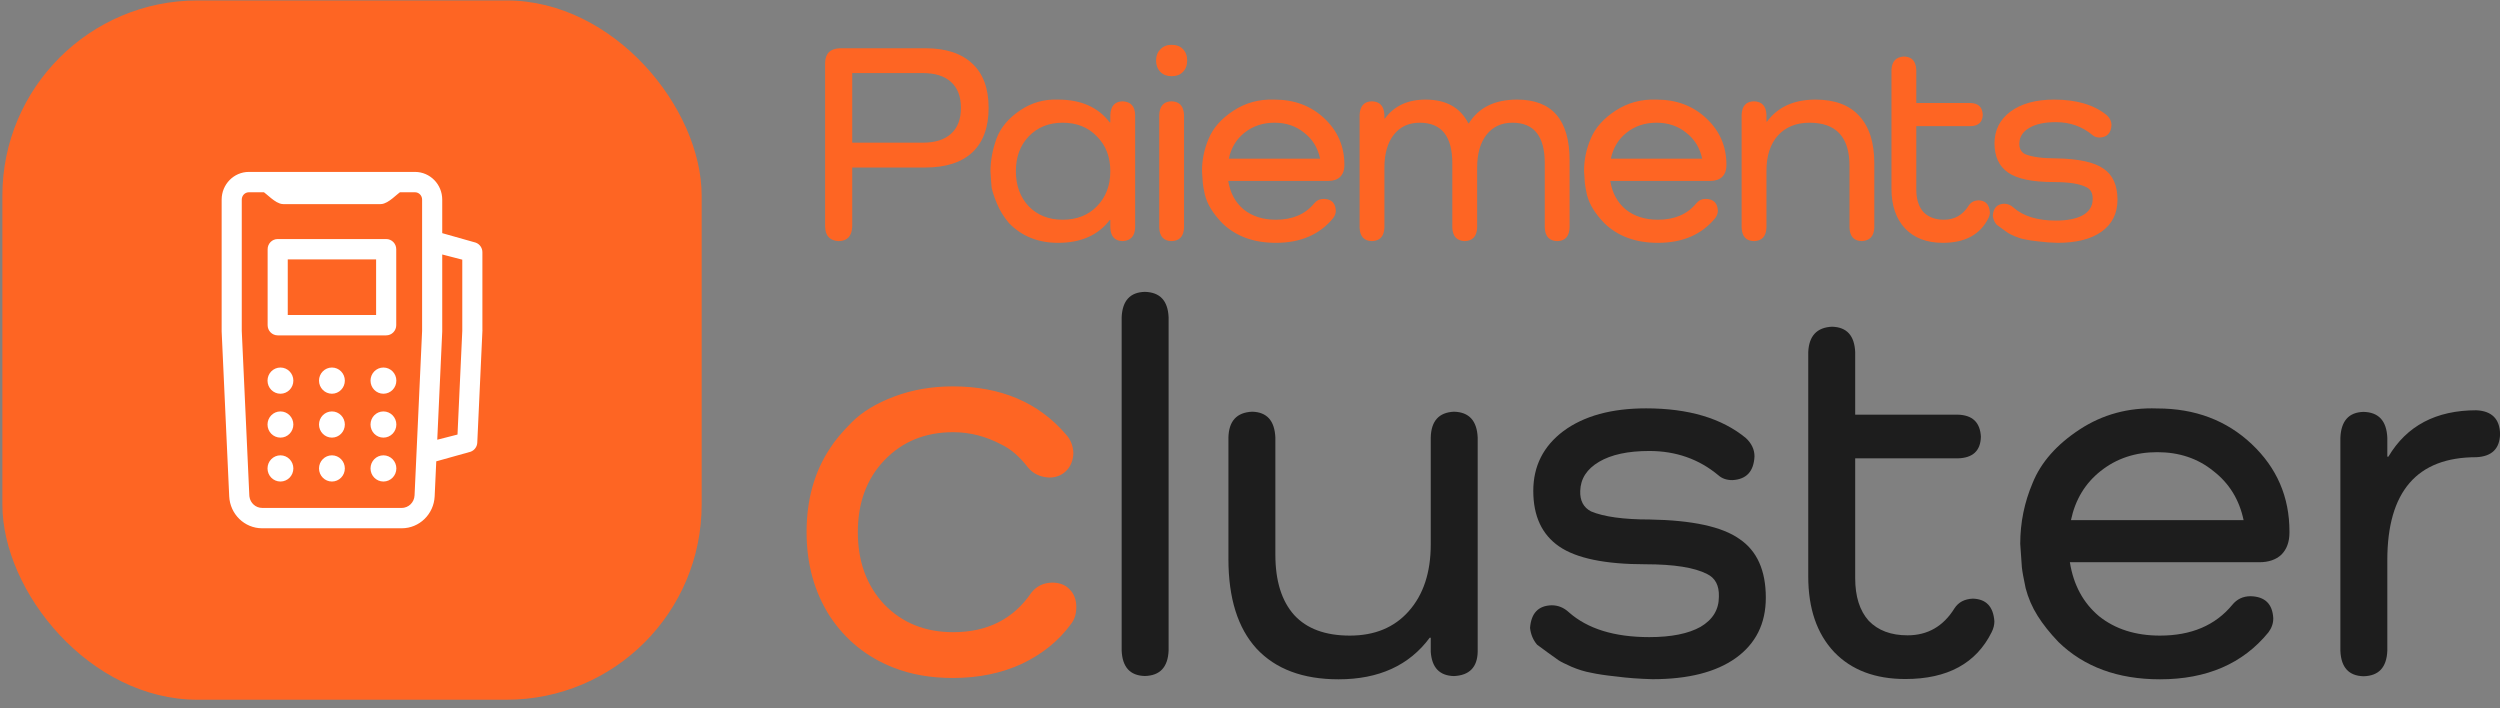
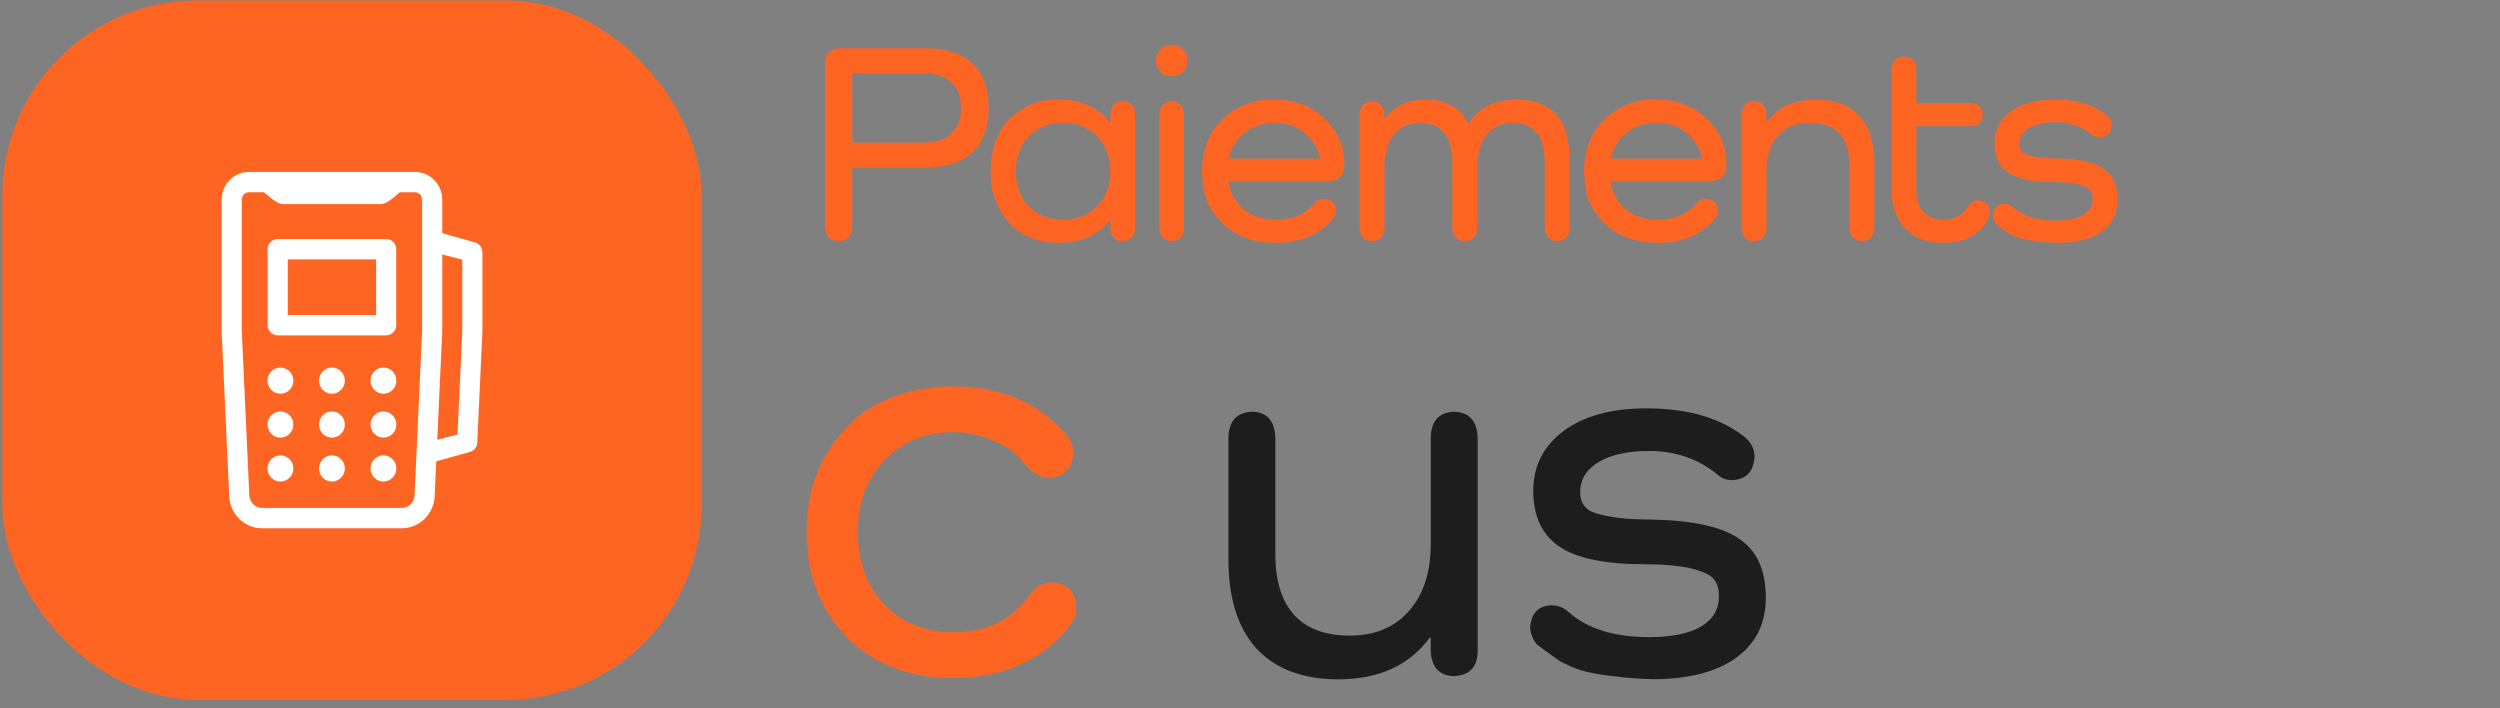
<svg xmlns="http://www.w3.org/2000/svg" width="286" height="81" viewBox="0 0 286 81" fill="none">
  <rect x="0" y="0" width="286" height="81" fill="#808080" stroke="none" />
  <rect x="0.271" y="0.051" width="80" height="80" rx="22.339" fill="#FE6523" />
  <path d="M47.477 19.915C49.065 19.915 50.343 21.229 50.343 22.837V26.86L54.327 27.987L54.337 27.99L54.346 27.993C54.703 28.125 54.938 28.471 54.938 28.854V37.879C54.938 37.882 54.936 37.898 54.935 37.92L54.937 37.921L54.353 50.624C54.337 50.992 54.104 51.316 53.758 51.443L53.748 51.447L53.738 51.449L49.669 52.587L49.478 56.765C49.39 58.676 47.845 60.187 45.961 60.187H29.986C28.103 60.187 26.558 58.676 26.469 56.765L25.605 37.921V22.837C25.605 21.229 26.882 19.915 28.471 19.915H47.477ZM28.471 21.748C27.889 21.748 27.41 22.23 27.41 22.837V37.862L28.274 56.679L28.29 56.852C28.411 57.709 29.132 58.353 29.986 58.353H45.961C46.872 58.353 47.631 57.621 47.673 56.679L48.537 37.862V22.837C48.537 22.23 48.058 21.748 47.477 21.748H45.661C45.561 21.822 45.438 21.921 45.297 22.041C45.132 22.181 44.944 22.344 44.754 22.496C44.564 22.648 44.361 22.796 44.163 22.906C43.969 23.014 43.752 23.102 43.538 23.102H32.409C32.194 23.102 31.977 23.014 31.783 22.906C31.585 22.796 31.384 22.648 31.193 22.496C31.003 22.344 30.815 22.183 30.65 22.042C30.509 21.922 30.387 21.822 30.286 21.748H28.471ZM32.083 52.337C32.767 52.337 33.312 52.902 33.312 53.589C33.312 54.274 32.767 54.839 32.083 54.839C31.398 54.839 30.852 54.274 30.852 53.589C30.852 52.902 31.398 52.337 32.083 52.337ZM37.974 52.337C38.657 52.337 39.202 52.902 39.202 53.589C39.202 54.274 38.657 54.839 37.974 54.839C37.291 54.839 36.742 54.275 36.742 53.589C36.742 52.901 37.29 52.337 37.974 52.337ZM43.864 52.337C44.547 52.337 45.095 52.902 45.095 53.589C45.095 54.275 44.547 54.839 43.864 54.839C43.181 54.839 42.635 54.274 42.635 53.589C42.635 52.902 43.18 52.337 43.864 52.337ZM50.343 37.921L49.759 50.628L52.578 49.907L53.133 37.852V29.514L50.343 28.792V37.921ZM32.083 47.315C32.767 47.315 33.312 47.88 33.312 48.566C33.312 49.252 32.767 49.816 32.083 49.816C31.398 49.816 30.852 49.252 30.852 48.566C30.852 47.88 31.398 47.315 32.083 47.315ZM37.974 47.315C38.657 47.315 39.202 47.88 39.202 48.566C39.202 49.252 38.657 49.816 37.974 49.816C37.291 49.816 36.742 49.252 36.742 48.566C36.742 47.879 37.29 47.315 37.974 47.315ZM43.864 47.315C44.547 47.315 45.094 47.879 45.095 48.566C45.095 49.252 44.547 49.816 43.864 49.816C43.181 49.816 42.635 49.252 42.635 48.566C42.635 47.88 43.181 47.315 43.864 47.315ZM32.083 42.293C32.767 42.293 33.312 42.858 33.312 43.545C33.312 44.23 32.767 44.795 32.083 44.795C31.398 44.795 30.853 44.23 30.852 43.545C30.852 42.858 31.398 42.293 32.083 42.293ZM37.974 42.293C38.657 42.293 39.202 42.858 39.202 43.545C39.202 44.23 38.657 44.795 37.974 44.795C37.291 44.795 36.742 44.231 36.742 43.545C36.742 42.858 37.29 42.293 37.974 42.293ZM43.864 42.293C44.547 42.293 45.095 42.858 45.095 43.545C45.095 44.231 44.547 44.795 43.864 44.795C43.181 44.795 42.635 44.23 42.635 43.545C42.635 42.858 43.18 42.293 43.864 42.293ZM44.179 27.594C44.682 27.594 45.082 28.009 45.082 28.511V37.201C45.082 37.703 44.682 38.118 44.179 38.118H31.769C31.265 38.118 30.865 37.703 30.865 37.201V28.511C30.865 28.009 31.265 27.594 31.769 27.594H44.179ZM32.671 36.284H43.275V29.428H32.671V36.284Z" fill="white" stroke="white" stroke-width="0.496" />
  <path d="M96.091 5.519H105.851C108.201 5.519 109.996 6.106 111.236 7.281C112.477 8.435 113.097 10.121 113.097 12.341C113.097 14.56 112.477 16.258 111.236 17.433C109.996 18.586 108.201 19.163 105.851 19.163H97.494V25.92C97.451 27.008 96.939 27.563 95.96 27.584C94.937 27.541 94.415 26.986 94.393 25.92V7.183C94.415 6.117 94.981 5.562 96.091 5.519ZM97.494 16.323H105.557C106.971 16.323 108.048 15.986 108.788 15.311C109.55 14.636 109.931 13.646 109.931 12.341C109.931 11.035 109.55 10.045 108.788 9.37C108.048 8.696 106.971 8.358 105.557 8.358H97.494V16.323ZM128.424 11.59C129.36 11.633 129.839 12.156 129.861 13.157V26.05C129.817 27.03 129.338 27.541 128.424 27.584C127.532 27.563 127.064 27.051 127.021 26.05V25.169H126.955C125.628 26.91 123.659 27.78 121.047 27.78C118.762 27.78 116.891 27.03 115.433 25.528C114.823 24.81 114.356 24.048 114.029 23.243C113.703 22.438 113.507 21.84 113.442 21.448C113.398 21.034 113.355 20.414 113.311 19.587C113.311 18.39 113.54 17.15 113.997 15.866C114.454 14.626 115.335 13.559 116.641 12.667C117.968 11.753 119.437 11.329 121.047 11.394C123.659 11.394 125.628 12.264 126.955 14.005H127.021V13.157C127.064 12.134 127.532 11.612 128.424 11.59ZM121.569 25.136C123.18 25.136 124.485 24.625 125.487 23.602C126.509 22.558 127.021 21.219 127.021 19.587C127.021 17.955 126.509 16.628 125.487 15.605C124.485 14.56 123.18 14.038 121.569 14.038C119.981 14.038 118.686 14.56 117.685 15.605C116.706 16.628 116.216 17.955 116.216 19.587C116.216 21.219 116.706 22.558 117.685 23.602C118.686 24.625 119.981 25.136 121.569 25.136ZM134.018 8.717C133.495 8.717 133.071 8.554 132.745 8.228C132.418 7.88 132.255 7.444 132.255 6.922C132.255 6.4 132.418 5.976 132.745 5.649C133.071 5.301 133.495 5.127 134.018 5.127C134.583 5.127 135.019 5.29 135.323 5.616C135.65 5.943 135.813 6.378 135.813 6.922C135.813 7.466 135.65 7.901 135.323 8.228C135.019 8.554 134.583 8.717 134.018 8.717ZM134.018 11.59C134.932 11.612 135.41 12.134 135.454 13.157V26.05C135.41 27.051 134.932 27.563 134.018 27.584C133.125 27.563 132.657 27.051 132.614 26.05V13.157C132.657 12.134 133.125 11.612 134.018 11.59ZM153.797 18.837V18.902C153.797 19.468 153.633 19.914 153.307 20.24C152.981 20.545 152.534 20.697 151.969 20.697H140.511C140.729 22.068 141.316 23.156 142.274 23.961C143.253 24.745 144.483 25.136 145.962 25.136C147.856 25.136 149.314 24.516 150.337 23.276C150.619 22.928 150.989 22.753 151.446 22.753C152.317 22.775 152.774 23.221 152.817 24.092C152.817 24.396 152.719 24.679 152.524 24.941C150.978 26.834 148.791 27.78 145.962 27.78C143.416 27.78 141.371 27.03 139.826 25.528C139.304 24.984 138.879 24.451 138.553 23.929C138.226 23.406 137.987 22.851 137.835 22.264C137.704 21.655 137.628 21.23 137.606 20.991C137.584 20.73 137.552 20.262 137.508 19.587C137.508 18.303 137.758 17.074 138.259 15.899C138.759 14.658 139.706 13.581 141.099 12.667C142.492 11.753 144.058 11.329 145.799 11.394C148.084 11.394 149.988 12.112 151.512 13.549C153.035 14.985 153.797 16.747 153.797 18.837ZM149.194 15.181C148.258 14.419 147.127 14.038 145.799 14.038C144.472 14.038 143.329 14.419 142.372 15.181C141.436 15.92 140.838 16.911 140.577 18.151H151.022C150.761 16.911 150.152 15.92 149.194 15.181ZM173.554 11.394C177.559 11.394 179.561 13.712 179.561 18.347V26.05C179.517 27.051 179.049 27.563 178.157 27.584C177.243 27.563 176.764 27.051 176.721 26.05V18.673C176.721 15.583 175.491 14.038 173.032 14.038C171.77 14.038 170.78 14.495 170.062 15.409C169.344 16.323 168.985 17.585 168.985 19.195V26.05C168.941 27.051 168.462 27.563 167.548 27.584C166.656 27.541 166.188 27.03 166.145 26.05V18.673C166.145 15.583 164.904 14.038 162.423 14.038C161.161 14.038 160.171 14.495 159.453 15.409C158.735 16.323 158.376 17.585 158.376 19.195V26.05C158.332 27.051 157.854 27.563 156.94 27.584C156.047 27.563 155.58 27.051 155.536 26.05V13.157C155.58 12.134 156.047 11.612 156.94 11.59C157.854 11.612 158.332 12.134 158.376 13.157V13.549H158.441C159.507 12.112 161.053 11.394 163.076 11.394C165.427 11.394 167.059 12.297 167.973 14.103H168.038C169.17 12.297 171.008 11.394 173.554 11.394ZM197.502 18.837V18.902C197.502 19.468 197.339 19.914 197.013 20.24C196.686 20.545 196.24 20.697 195.674 20.697H184.217C184.435 22.068 185.022 23.156 185.98 23.961C186.959 24.745 188.189 25.136 189.668 25.136C191.562 25.136 193.02 24.516 194.042 23.276C194.325 22.928 194.695 22.753 195.152 22.753C196.023 22.775 196.48 23.221 196.523 24.092C196.523 24.396 196.425 24.679 196.229 24.941C194.684 26.834 192.497 27.78 189.668 27.78C187.122 27.78 185.077 27.03 183.532 25.528C183.009 24.984 182.585 24.451 182.259 23.929C181.932 23.406 181.693 22.851 181.54 22.264C181.41 21.655 181.334 21.23 181.312 20.991C181.29 20.73 181.258 20.262 181.214 19.587C181.214 18.303 181.464 17.074 181.965 15.899C182.465 14.658 183.412 13.581 184.805 12.667C186.197 11.753 187.764 11.329 189.505 11.394C191.79 11.394 193.694 12.112 195.218 13.549C196.741 14.985 197.502 16.747 197.502 18.837ZM192.9 15.181C191.964 14.419 190.833 14.038 189.505 14.038C188.178 14.038 187.035 14.419 186.078 15.181C185.142 15.92 184.544 16.911 184.282 18.151H194.728C194.467 16.911 193.857 15.92 192.9 15.181ZM207.696 11.394C209.894 11.394 211.559 12.014 212.69 13.255C213.844 14.495 214.42 16.301 214.42 18.673V26.05C214.377 27.03 213.898 27.541 212.984 27.584C212.092 27.563 211.624 27.051 211.581 26.05V18.967C211.581 15.681 210.057 14.038 207.011 14.038C205.487 14.038 204.28 14.528 203.387 15.507C202.517 16.486 202.082 17.835 202.082 19.555V26.05C202.038 27.051 201.559 27.563 200.646 27.584C199.753 27.563 199.285 27.051 199.242 26.05V13.124C199.285 12.123 199.753 11.612 200.646 11.59C201.559 11.612 202.038 12.123 202.082 13.124V13.908H202.147C203.387 12.232 205.237 11.394 207.696 11.394ZM227.645 24.288C227.645 24.505 227.591 24.723 227.482 24.941C226.546 26.834 224.805 27.78 222.259 27.78C220.431 27.78 218.995 27.236 217.951 26.148C216.906 25.038 216.384 23.515 216.384 21.578V7.999C216.427 7.02 216.906 6.509 217.82 6.465C218.712 6.487 219.18 6.998 219.224 7.999V11.786H225.426C226.318 11.808 226.786 12.254 226.829 13.124C226.807 13.973 226.34 14.408 225.426 14.43H219.224V21.676C219.224 22.786 219.496 23.646 220.04 24.255C220.606 24.843 221.389 25.136 222.39 25.136C223.609 25.136 224.555 24.592 225.23 23.504C225.469 23.134 225.839 22.939 226.34 22.917C227.145 22.939 227.58 23.395 227.645 24.288ZM231.011 16.388C230.989 16.976 231.207 17.389 231.664 17.629C232.447 17.955 233.633 18.118 235.222 18.118C237.79 18.162 239.596 18.554 240.64 19.294C241.707 20.012 242.24 21.198 242.24 22.851C242.24 24.418 241.631 25.637 240.412 26.507C239.215 27.356 237.539 27.78 235.385 27.78C234.58 27.759 233.851 27.704 233.198 27.617C232.567 27.552 232.056 27.476 231.664 27.389C231.294 27.323 230.902 27.204 230.489 27.03C230.097 26.855 229.836 26.725 229.705 26.638C229.575 26.551 229.346 26.388 229.02 26.148C228.693 25.909 228.487 25.757 228.4 25.691C228.16 25.408 228.019 25.071 227.975 24.679C228.041 23.787 228.476 23.33 229.281 23.308C229.673 23.308 230.021 23.45 230.326 23.733C231.457 24.734 233.078 25.234 235.189 25.234C236.517 25.234 237.55 25.028 238.29 24.614C239.03 24.179 239.4 23.57 239.4 22.786C239.422 22.111 239.182 21.655 238.682 21.415C237.92 21.023 236.68 20.828 234.961 20.828C232.523 20.828 230.783 20.469 229.738 19.75C228.693 19.032 228.171 17.912 228.171 16.388C228.171 14.887 228.78 13.679 229.999 12.765C231.239 11.851 232.904 11.394 234.993 11.394C237.561 11.394 239.574 11.992 241.032 13.189C241.38 13.516 241.554 13.886 241.554 14.299C241.511 15.213 241.065 15.692 240.216 15.736C239.868 15.736 239.585 15.637 239.367 15.442C238.192 14.462 236.8 13.973 235.189 13.973C233.905 13.973 232.893 14.19 232.153 14.626C231.414 15.061 231.033 15.648 231.011 16.388Z" fill="#FE6523" />
-   <path d="M283.293 46.935C285.062 47.017 285.968 47.922 286.009 49.65C285.968 51.337 285.062 52.222 283.293 52.304C276.504 52.304 273.109 56.234 273.109 64.093V74.463C273.027 76.355 272.122 77.322 270.393 77.363C268.706 77.322 267.822 76.355 267.739 74.463V50.082C267.822 48.148 268.706 47.161 270.393 47.12C272.122 47.161 273.027 48.148 273.109 50.082V52.243H273.232C275.331 48.704 278.685 46.935 283.293 46.935Z" fill="#1D1D1D" />
-   <path d="M261.914 60.801V60.924C261.914 61.994 261.606 62.837 260.989 63.455C260.371 64.031 259.528 64.319 258.458 64.319H236.794C237.205 66.911 238.316 68.969 240.127 70.491C241.978 71.972 244.303 72.713 247.101 72.713C250.681 72.713 253.438 71.54 255.372 69.195C255.907 68.537 256.606 68.207 257.47 68.207C259.116 68.249 259.98 69.092 260.063 70.738C260.063 71.314 259.878 71.849 259.507 72.343C256.586 75.923 252.45 77.713 247.101 77.713C242.287 77.713 238.419 76.293 235.497 73.454C234.51 72.425 233.708 71.417 233.09 70.429C232.473 69.442 232.02 68.392 231.732 67.281C231.486 66.129 231.342 65.327 231.3 64.874C231.259 64.381 231.198 63.496 231.115 62.22C231.115 59.793 231.588 57.468 232.535 55.246C233.481 52.9 235.271 50.864 237.905 49.135C240.538 47.407 243.501 46.605 246.793 46.728C251.113 46.728 254.714 48.086 257.594 50.802C260.474 53.518 261.914 56.85 261.914 60.801ZM253.212 53.888C251.442 52.448 249.303 51.728 246.793 51.728C244.283 51.728 242.122 52.448 240.312 53.888C238.542 55.287 237.411 57.159 236.917 59.505H256.668C256.174 57.159 255.022 55.287 253.212 53.888Z" fill="#1D1D1D" />
-   <path d="M228.158 71.076C228.158 71.487 228.055 71.899 227.85 72.311C226.08 75.89 222.788 77.68 217.974 77.68C214.518 77.68 211.802 76.652 209.827 74.594C207.852 72.496 206.864 69.615 206.864 65.953V40.277C206.947 38.425 207.852 37.458 209.58 37.376C211.267 37.417 212.152 38.384 212.234 40.277V47.437H223.961C225.648 47.478 226.533 48.321 226.615 49.967C226.574 51.572 225.689 52.395 223.961 52.436H212.234V66.138C212.234 68.237 212.748 69.862 213.777 71.014C214.847 72.125 216.328 72.681 218.221 72.681C220.525 72.681 222.315 71.652 223.591 69.595C224.043 68.895 224.743 68.525 225.689 68.484C227.212 68.525 228.035 69.389 228.158 71.076Z" fill="#1D1D1D" />
  <path d="M180.778 56.159C180.737 57.27 181.149 58.052 182.013 58.505C183.494 59.122 185.737 59.431 188.74 59.431C193.596 59.513 197.011 60.254 198.986 61.653C201.002 63.01 202.01 65.253 202.01 68.38C202.01 71.343 200.858 73.647 198.554 75.293C196.291 76.898 193.123 77.7 189.049 77.7C187.526 77.659 186.148 77.556 184.914 77.391C183.72 77.268 182.753 77.124 182.013 76.96C181.313 76.836 180.572 76.61 179.791 76.281C179.05 75.951 178.556 75.704 178.309 75.54C178.062 75.375 177.63 75.067 177.013 74.614C176.396 74.161 176.005 73.873 175.84 73.75C175.388 73.215 175.12 72.577 175.038 71.837C175.162 70.15 175.984 69.285 177.507 69.244C178.248 69.244 178.906 69.512 179.482 70.047C181.622 71.939 184.687 72.886 188.679 72.886C191.189 72.886 193.143 72.495 194.542 71.713C195.941 70.89 196.641 69.738 196.641 68.257C196.682 66.981 196.229 66.117 195.283 65.664C193.843 64.924 191.497 64.553 188.247 64.553C183.638 64.553 180.346 63.874 178.371 62.517C176.396 61.159 175.408 59.04 175.408 56.159C175.408 53.32 176.561 51.036 178.865 49.308C181.21 47.58 184.358 46.716 188.308 46.716C193.164 46.716 196.97 47.847 199.727 50.111C200.385 50.728 200.714 51.427 200.714 52.209C200.632 53.937 199.789 54.843 198.184 54.925C197.525 54.925 196.99 54.74 196.579 54.369C194.357 52.518 191.724 51.592 188.679 51.592C186.251 51.592 184.337 52.003 182.938 52.826C181.539 53.649 180.819 54.76 180.778 56.159Z" fill="#1D1D1D" />
  <path d="M166.332 47.099C168.06 47.14 168.965 48.127 169.048 50.061V74.565C169.007 76.334 168.101 77.26 166.332 77.342C164.686 77.301 163.801 76.375 163.678 74.565V72.96H163.554C161.209 76.128 157.732 77.713 153.123 77.713C149.05 77.713 145.923 76.54 143.742 74.195C141.602 71.849 140.532 68.434 140.532 63.949V50.061C140.573 48.169 141.479 47.181 143.248 47.099C144.935 47.14 145.82 48.127 145.902 50.061V63.455C145.902 66.459 146.622 68.763 148.062 70.368C149.502 71.931 151.622 72.713 154.42 72.713C157.259 72.713 159.501 71.787 161.147 69.936C162.834 68.043 163.678 65.492 163.678 62.282V50.061C163.719 48.169 164.604 47.181 166.332 47.099Z" fill="#1D1D1D" />
-   <path d="M130.972 33.389C132.701 33.43 133.606 34.397 133.688 36.29V74.434C133.606 76.326 132.701 77.293 130.972 77.335C129.285 77.293 128.401 76.326 128.318 74.434V36.29C128.401 34.397 129.285 33.43 130.972 33.389Z" fill="#1D1D1D" />
  <path d="M123.13 69.438C123.13 70.239 122.922 70.896 122.505 71.409C121.127 73.299 119.269 74.805 116.93 75.927C114.59 77.016 111.947 77.561 108.999 77.561C106.467 77.561 104.192 77.161 102.173 76.36C99.161 75.174 96.758 73.235 94.963 70.544C93.169 67.756 92.272 64.535 92.272 60.882C92.272 57.165 93.169 53.961 94.963 51.269C95.508 50.404 96.341 49.41 97.463 48.289C98.648 47.103 100.267 46.126 102.317 45.357C104.368 44.588 106.595 44.203 108.999 44.203C114.478 44.203 118.788 46.03 121.929 49.683C122.473 50.26 122.762 50.98 122.794 51.846C122.762 52.679 122.489 53.352 121.977 53.864C121.464 54.377 120.807 54.634 120.006 54.634C118.98 54.569 118.179 54.185 117.603 53.48C116.641 52.23 115.616 51.349 114.526 50.836C112.764 49.907 110.937 49.442 109.047 49.442C105.842 49.442 103.215 50.516 101.164 52.663C99.145 54.778 98.136 57.517 98.136 60.882C98.136 64.247 99.145 67.003 101.164 69.15C103.215 71.265 105.842 72.322 109.047 72.322C112.956 72.322 115.936 70.816 117.987 67.804C118.564 67.067 119.349 66.682 120.342 66.65C121.208 66.65 121.88 66.906 122.361 67.419C122.874 67.932 123.13 68.605 123.13 69.438Z" fill="#FE6523" />
</svg>